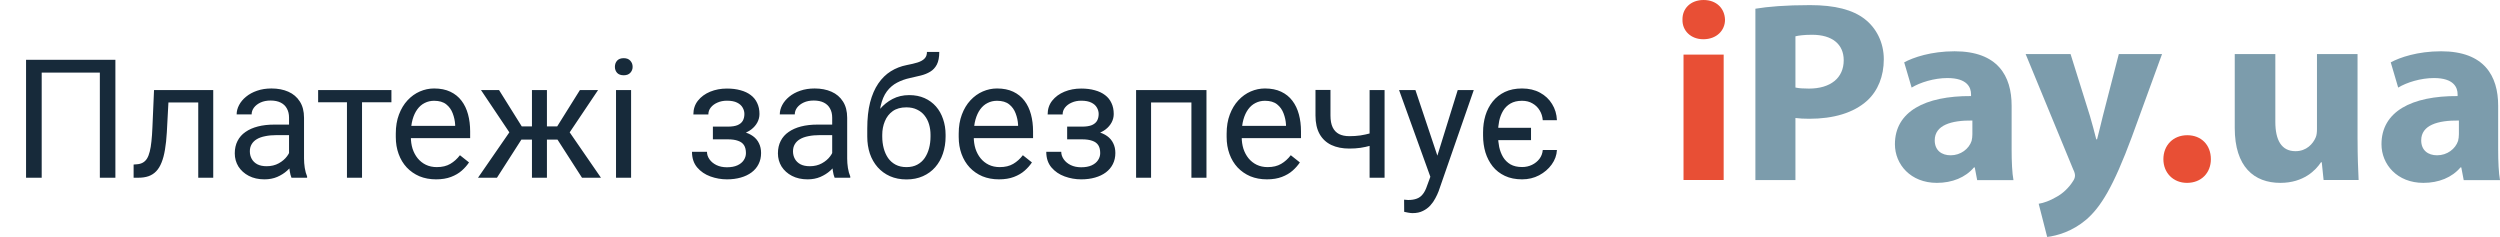
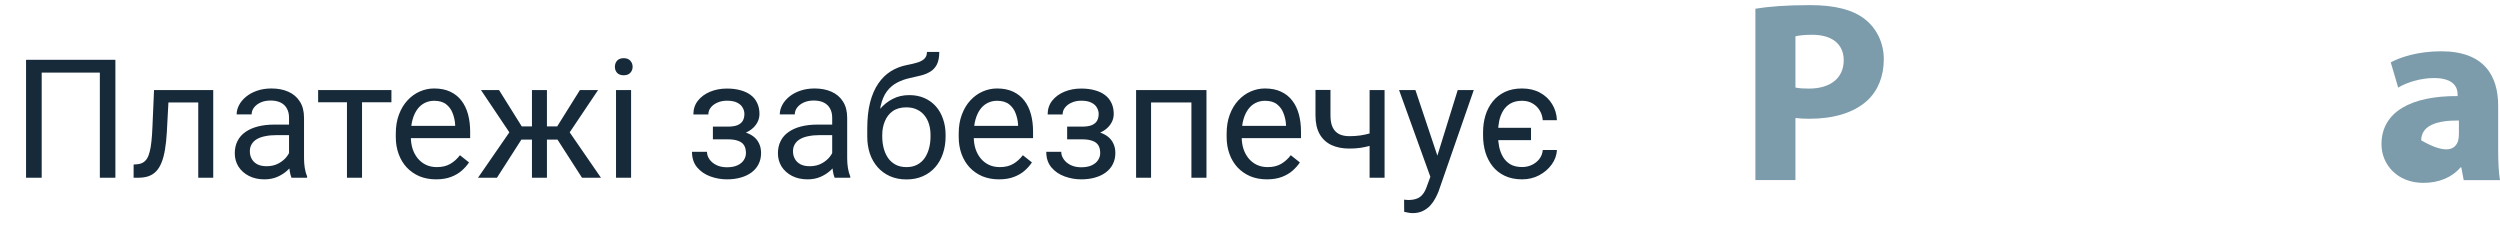
<svg xmlns="http://www.w3.org/2000/svg" width="211" height="20" viewBox="0 0 211 20" fill="none">
  <path d="M9.739 5.047V15H8.427V6.127H3.519V15H2.199V5.047H9.739ZM16.883 7.604V8.649H13.308V7.604H16.883ZM17.997 7.604V15H16.732V7.604H17.997ZM13 7.604H14.271L14.08 11.172C14.048 11.723 13.996 12.211 13.923 12.635C13.854 13.054 13.759 13.414 13.636 13.715C13.517 14.016 13.367 14.262 13.185 14.453C13.007 14.64 12.793 14.779 12.542 14.87C12.291 14.957 12.002 15 11.674 15H11.277V13.886L11.551 13.865C11.747 13.852 11.913 13.806 12.05 13.729C12.191 13.651 12.31 13.537 12.405 13.387C12.501 13.232 12.579 13.034 12.638 12.792C12.701 12.55 12.749 12.263 12.781 11.931C12.818 11.598 12.845 11.211 12.863 10.769L13 7.604ZM24.395 13.735V9.928C24.395 9.636 24.336 9.383 24.218 9.169C24.104 8.95 23.931 8.782 23.698 8.663C23.466 8.545 23.179 8.485 22.837 8.485C22.518 8.485 22.238 8.54 21.996 8.649C21.759 8.759 21.572 8.902 21.436 9.08C21.303 9.258 21.237 9.449 21.237 9.654H19.973C19.973 9.39 20.041 9.128 20.178 8.868C20.314 8.608 20.51 8.374 20.766 8.164C21.025 7.95 21.335 7.781 21.695 7.658C22.06 7.531 22.465 7.467 22.912 7.467C23.45 7.467 23.924 7.558 24.334 7.74C24.749 7.923 25.072 8.198 25.305 8.567C25.542 8.932 25.66 9.39 25.66 9.941V13.387C25.66 13.633 25.681 13.895 25.722 14.173C25.767 14.451 25.833 14.69 25.92 14.891V15H24.601C24.537 14.854 24.487 14.661 24.45 14.419C24.414 14.173 24.395 13.945 24.395 13.735ZM24.614 10.516L24.628 11.404H23.35C22.99 11.404 22.668 11.434 22.386 11.493C22.103 11.548 21.866 11.632 21.675 11.746C21.483 11.86 21.338 12.004 21.237 12.177C21.137 12.345 21.087 12.544 21.087 12.771C21.087 13.004 21.139 13.216 21.244 13.407C21.349 13.599 21.506 13.751 21.716 13.865C21.93 13.975 22.192 14.029 22.502 14.029C22.889 14.029 23.231 13.947 23.527 13.783C23.824 13.619 24.058 13.419 24.231 13.182C24.409 12.945 24.505 12.714 24.519 12.491L25.059 13.1C25.027 13.291 24.94 13.503 24.799 13.735C24.658 13.968 24.468 14.191 24.231 14.405C23.999 14.615 23.721 14.79 23.398 14.932C23.078 15.068 22.718 15.137 22.317 15.137C21.816 15.137 21.376 15.039 20.998 14.843C20.624 14.647 20.333 14.385 20.123 14.057C19.918 13.724 19.815 13.352 19.815 12.942C19.815 12.546 19.893 12.197 20.048 11.896C20.203 11.591 20.426 11.338 20.718 11.138C21.009 10.933 21.36 10.778 21.77 10.673C22.181 10.568 22.639 10.516 23.145 10.516H24.614ZM30.555 7.604V15H29.283V7.604H30.555ZM33.036 7.604V8.629H26.85V7.604H33.036ZM36.803 15.137C36.288 15.137 35.821 15.05 35.401 14.877C34.987 14.699 34.629 14.451 34.328 14.132C34.032 13.813 33.804 13.435 33.645 12.997C33.485 12.56 33.405 12.081 33.405 11.562V11.274C33.405 10.673 33.494 10.137 33.672 9.668C33.85 9.194 34.091 8.793 34.397 8.465C34.702 8.137 35.048 7.888 35.435 7.72C35.823 7.551 36.224 7.467 36.639 7.467C37.167 7.467 37.623 7.558 38.006 7.74C38.393 7.923 38.71 8.178 38.956 8.506C39.202 8.829 39.384 9.212 39.503 9.654C39.621 10.092 39.681 10.57 39.681 11.09V11.657H34.157V10.625H38.416V10.529C38.398 10.201 38.329 9.882 38.211 9.572C38.097 9.262 37.915 9.007 37.664 8.807C37.413 8.606 37.072 8.506 36.639 8.506C36.352 8.506 36.087 8.567 35.846 8.69C35.604 8.809 35.397 8.987 35.224 9.224C35.05 9.461 34.916 9.75 34.82 10.092C34.725 10.434 34.677 10.828 34.677 11.274V11.562C34.677 11.912 34.725 12.243 34.82 12.553C34.921 12.858 35.064 13.127 35.251 13.359C35.442 13.592 35.672 13.774 35.941 13.906C36.215 14.038 36.525 14.104 36.871 14.104C37.318 14.104 37.696 14.013 38.006 13.831C38.316 13.649 38.587 13.405 38.819 13.1L39.585 13.708C39.425 13.95 39.223 14.18 38.977 14.398C38.73 14.617 38.427 14.795 38.067 14.932C37.712 15.068 37.29 15.137 36.803 15.137ZM43.399 11.78L40.597 7.604H42.121L44.035 10.666H45.512L45.327 11.78H43.399ZM44.09 11.65L41.943 15H40.344L43.29 10.734L44.09 11.65ZM46.161 7.604V15H44.897V7.604H46.161ZM50.475 7.604L47.672 11.78H45.744L45.546 10.666H47.029L48.943 7.604H50.475ZM49.121 15L46.968 11.65L47.781 10.734L50.721 15H49.121ZM53.264 7.604V15H51.992V7.604H53.264ZM51.897 5.642C51.897 5.437 51.958 5.263 52.081 5.122C52.209 4.981 52.395 4.91 52.642 4.91C52.883 4.91 53.068 4.981 53.195 5.122C53.328 5.263 53.394 5.437 53.394 5.642C53.394 5.838 53.328 6.006 53.195 6.147C53.068 6.284 52.883 6.353 52.642 6.353C52.395 6.353 52.209 6.284 52.081 6.147C51.958 6.006 51.897 5.838 51.897 5.642ZM61.528 11.466H60.168V10.687H61.426C61.777 10.687 62.055 10.643 62.26 10.557C62.465 10.466 62.611 10.34 62.697 10.181C62.784 10.021 62.827 9.834 62.827 9.62C62.827 9.429 62.777 9.249 62.677 9.08C62.581 8.907 62.426 8.768 62.212 8.663C61.998 8.554 61.711 8.499 61.351 8.499C61.059 8.499 60.795 8.551 60.558 8.656C60.321 8.757 60.132 8.896 59.99 9.073C59.853 9.246 59.785 9.442 59.785 9.661H58.52C58.52 9.21 58.648 8.823 58.903 8.499C59.163 8.171 59.507 7.918 59.935 7.74C60.368 7.562 60.84 7.474 61.351 7.474C61.779 7.474 62.162 7.521 62.499 7.617C62.841 7.708 63.13 7.845 63.367 8.027C63.604 8.205 63.784 8.428 63.907 8.697C64.035 8.962 64.099 9.269 64.099 9.62C64.099 9.871 64.039 10.108 63.921 10.331C63.802 10.554 63.632 10.753 63.408 10.926C63.185 11.094 62.914 11.227 62.595 11.322C62.28 11.418 61.925 11.466 61.528 11.466ZM60.168 10.987H61.528C61.97 10.987 62.36 11.031 62.697 11.117C63.035 11.199 63.317 11.322 63.545 11.486C63.773 11.65 63.944 11.853 64.058 12.095C64.176 12.332 64.235 12.605 64.235 12.915C64.235 13.261 64.165 13.574 64.023 13.852C63.887 14.125 63.691 14.357 63.435 14.549C63.18 14.74 62.875 14.886 62.52 14.986C62.169 15.087 61.779 15.137 61.351 15.137C60.872 15.137 60.407 15.055 59.956 14.891C59.505 14.727 59.133 14.474 58.842 14.132C58.55 13.786 58.404 13.346 58.404 12.812H59.669C59.669 13.036 59.74 13.248 59.881 13.448C60.022 13.649 60.218 13.81 60.469 13.934C60.724 14.057 61.018 14.118 61.351 14.118C61.706 14.118 62.002 14.063 62.239 13.954C62.476 13.845 62.654 13.699 62.773 13.517C62.895 13.334 62.957 13.136 62.957 12.922C62.957 12.644 62.902 12.421 62.793 12.252C62.684 12.083 62.515 11.96 62.287 11.883C62.064 11.801 61.777 11.76 61.426 11.76H60.168V10.987ZM70.237 13.735V9.928C70.237 9.636 70.178 9.383 70.06 9.169C69.946 8.95 69.772 8.782 69.54 8.663C69.308 8.545 69.02 8.485 68.679 8.485C68.36 8.485 68.079 8.54 67.838 8.649C67.601 8.759 67.414 8.902 67.277 9.08C67.145 9.258 67.079 9.449 67.079 9.654H65.814C65.814 9.39 65.883 9.128 66.019 8.868C66.156 8.608 66.352 8.374 66.607 8.164C66.867 7.95 67.177 7.781 67.537 7.658C67.902 7.531 68.307 7.467 68.754 7.467C69.292 7.467 69.766 7.558 70.176 7.74C70.591 7.923 70.914 8.198 71.147 8.567C71.383 8.932 71.502 9.39 71.502 9.941V13.387C71.502 13.633 71.522 13.895 71.564 14.173C71.609 14.451 71.675 14.69 71.762 14.891V15H70.442C70.379 14.854 70.329 14.661 70.292 14.419C70.255 14.173 70.237 13.945 70.237 13.735ZM70.456 10.516L70.47 11.404H69.191C68.831 11.404 68.51 11.434 68.228 11.493C67.945 11.548 67.708 11.632 67.517 11.746C67.325 11.86 67.179 12.004 67.079 12.177C66.979 12.345 66.929 12.544 66.929 12.771C66.929 13.004 66.981 13.216 67.086 13.407C67.191 13.599 67.348 13.751 67.558 13.865C67.772 13.975 68.034 14.029 68.344 14.029C68.731 14.029 69.073 13.947 69.369 13.783C69.665 13.619 69.9 13.419 70.073 13.182C70.251 12.945 70.347 12.714 70.36 12.491L70.9 13.1C70.868 13.291 70.782 13.503 70.641 13.735C70.499 13.968 70.31 14.191 70.073 14.405C69.841 14.615 69.563 14.79 69.239 14.932C68.92 15.068 68.56 15.137 68.159 15.137C67.658 15.137 67.218 15.039 66.84 14.843C66.466 14.647 66.174 14.385 65.965 14.057C65.76 13.724 65.657 13.352 65.657 12.942C65.657 12.546 65.735 12.197 65.89 11.896C66.045 11.591 66.268 11.338 66.56 11.138C66.851 10.933 67.202 10.778 67.612 10.673C68.022 10.568 68.481 10.516 68.986 10.516H70.456ZM78.235 4.384H79.274C79.274 4.83 79.206 5.186 79.069 5.45C78.933 5.71 78.746 5.91 78.509 6.052C78.276 6.193 78.012 6.3 77.716 6.373C77.424 6.446 77.121 6.517 76.807 6.585C76.415 6.667 76.05 6.797 75.713 6.975C75.38 7.148 75.093 7.394 74.852 7.713C74.615 8.032 74.439 8.447 74.325 8.957C74.216 9.467 74.186 10.099 74.236 10.851V11.479H73.197V10.851C73.197 10.008 73.277 9.271 73.436 8.643C73.601 8.014 73.831 7.483 74.127 7.05C74.423 6.617 74.774 6.273 75.18 6.018C75.59 5.762 76.041 5.587 76.533 5.491C76.889 5.423 77.194 5.35 77.449 5.272C77.704 5.19 77.898 5.081 78.03 4.944C78.167 4.808 78.235 4.621 78.235 4.384ZM76.738 8.027C77.221 8.027 77.652 8.112 78.03 8.28C78.409 8.449 78.73 8.684 78.994 8.984C79.258 9.285 79.459 9.641 79.596 10.051C79.737 10.456 79.808 10.898 79.808 11.377V11.527C79.808 12.042 79.732 12.521 79.582 12.963C79.436 13.4 79.22 13.783 78.933 14.111C78.65 14.435 78.304 14.688 77.894 14.87C77.488 15.052 77.025 15.144 76.506 15.144C75.986 15.144 75.522 15.052 75.111 14.87C74.706 14.688 74.359 14.435 74.072 14.111C73.785 13.783 73.566 13.4 73.416 12.963C73.27 12.521 73.197 12.042 73.197 11.527V11.377C73.197 11.263 73.218 11.151 73.259 11.042C73.3 10.933 73.35 10.821 73.409 10.707C73.473 10.593 73.53 10.472 73.58 10.345C73.749 9.935 73.979 9.554 74.27 9.203C74.567 8.852 74.92 8.57 75.33 8.355C75.745 8.137 76.214 8.027 76.738 8.027ZM76.492 9.06C76.027 9.06 75.644 9.167 75.344 9.381C75.047 9.595 74.826 9.88 74.681 10.235C74.535 10.586 74.462 10.967 74.462 11.377V11.527C74.462 11.874 74.503 12.202 74.585 12.512C74.667 12.822 74.79 13.097 74.954 13.339C75.123 13.576 75.335 13.763 75.59 13.899C75.85 14.036 76.155 14.104 76.506 14.104C76.857 14.104 77.16 14.036 77.415 13.899C77.67 13.763 77.88 13.576 78.044 13.339C78.208 13.097 78.331 12.822 78.413 12.512C78.495 12.202 78.536 11.874 78.536 11.527V11.377C78.536 11.067 78.495 10.773 78.413 10.495C78.331 10.217 78.206 9.971 78.037 9.757C77.873 9.543 77.661 9.374 77.401 9.251C77.146 9.123 76.843 9.06 76.492 9.06ZM84.312 15.137C83.797 15.137 83.33 15.05 82.911 14.877C82.496 14.699 82.139 14.451 81.838 14.132C81.542 13.813 81.314 13.435 81.154 12.997C80.995 12.56 80.915 12.081 80.915 11.562V11.274C80.915 10.673 81.004 10.137 81.182 9.668C81.359 9.194 81.601 8.793 81.906 8.465C82.212 8.137 82.558 7.888 82.945 7.72C83.333 7.551 83.734 7.467 84.148 7.467C84.677 7.467 85.133 7.558 85.516 7.74C85.903 7.923 86.22 8.178 86.466 8.506C86.712 8.829 86.894 9.212 87.013 9.654C87.131 10.092 87.19 10.57 87.19 11.09V11.657H81.667V10.625H85.926V10.529C85.908 10.201 85.839 9.882 85.721 9.572C85.607 9.262 85.424 9.007 85.174 8.807C84.923 8.606 84.581 8.506 84.148 8.506C83.861 8.506 83.597 8.567 83.356 8.69C83.114 8.809 82.907 8.987 82.733 9.224C82.56 9.461 82.426 9.75 82.33 10.092C82.234 10.434 82.186 10.828 82.186 11.274V11.562C82.186 11.912 82.234 12.243 82.33 12.553C82.43 12.858 82.574 13.127 82.761 13.359C82.952 13.592 83.182 13.774 83.451 13.906C83.725 14.038 84.034 14.104 84.381 14.104C84.828 14.104 85.206 14.013 85.516 13.831C85.826 13.649 86.097 13.405 86.329 13.1L87.095 13.708C86.935 13.95 86.732 14.18 86.486 14.398C86.24 14.617 85.937 14.795 85.577 14.932C85.222 15.068 84.8 15.137 84.312 15.137ZM91.429 11.466H90.068V10.687H91.326C91.677 10.687 91.955 10.643 92.16 10.557C92.365 10.466 92.511 10.34 92.598 10.181C92.684 10.021 92.728 9.834 92.728 9.62C92.728 9.429 92.677 9.249 92.577 9.08C92.481 8.907 92.326 8.768 92.112 8.663C91.898 8.554 91.611 8.499 91.251 8.499C90.959 8.499 90.695 8.551 90.458 8.656C90.221 8.757 90.032 8.896 89.891 9.073C89.754 9.246 89.686 9.442 89.686 9.661H88.421C88.421 9.21 88.549 8.823 88.804 8.499C89.064 8.171 89.408 7.918 89.836 7.74C90.269 7.562 90.741 7.474 91.251 7.474C91.679 7.474 92.062 7.521 92.399 7.617C92.741 7.708 93.031 7.845 93.268 8.027C93.505 8.205 93.685 8.428 93.808 8.697C93.935 8.962 93.999 9.269 93.999 9.62C93.999 9.871 93.94 10.108 93.821 10.331C93.703 10.554 93.532 10.753 93.309 10.926C93.085 11.094 92.814 11.227 92.495 11.322C92.181 11.418 91.825 11.466 91.429 11.466ZM90.068 10.987H91.429C91.871 10.987 92.26 11.031 92.598 11.117C92.935 11.199 93.217 11.322 93.445 11.486C93.673 11.65 93.844 11.853 93.958 12.095C94.076 12.332 94.136 12.605 94.136 12.915C94.136 13.261 94.065 13.574 93.924 13.852C93.787 14.125 93.591 14.357 93.336 14.549C93.081 14.74 92.775 14.886 92.42 14.986C92.069 15.087 91.679 15.137 91.251 15.137C90.772 15.137 90.308 15.055 89.856 14.891C89.405 14.727 89.034 14.474 88.742 14.132C88.451 13.786 88.305 13.346 88.305 12.812H89.569C89.569 13.036 89.64 13.248 89.781 13.448C89.922 13.649 90.118 13.81 90.369 13.934C90.624 14.057 90.918 14.118 91.251 14.118C91.606 14.118 91.903 14.063 92.14 13.954C92.377 13.845 92.554 13.699 92.673 13.517C92.796 13.334 92.857 13.136 92.857 12.922C92.857 12.644 92.803 12.421 92.693 12.252C92.584 12.083 92.415 11.96 92.188 11.883C91.964 11.801 91.677 11.76 91.326 11.76H90.068V10.987ZM100.705 7.604V8.649H96.966V7.604H100.705ZM97.15 7.604V15H95.886V7.604H97.15ZM101.826 7.604V15H100.555V7.604H101.826ZM106.926 15.137C106.411 15.137 105.944 15.05 105.524 14.877C105.11 14.699 104.752 14.451 104.451 14.132C104.155 13.813 103.927 13.435 103.768 12.997C103.608 12.56 103.528 12.081 103.528 11.562V11.274C103.528 10.673 103.617 10.137 103.795 9.668C103.973 9.194 104.214 8.793 104.52 8.465C104.825 8.137 105.171 7.888 105.559 7.72C105.946 7.551 106.347 7.467 106.762 7.467C107.29 7.467 107.746 7.558 108.129 7.74C108.516 7.923 108.833 8.178 109.079 8.506C109.325 8.829 109.507 9.212 109.626 9.654C109.744 10.092 109.804 10.57 109.804 11.09V11.657H104.28V10.625H108.539V10.529C108.521 10.201 108.452 9.882 108.334 9.572C108.22 9.262 108.038 9.007 107.787 8.807C107.536 8.606 107.195 8.506 106.762 8.506C106.475 8.506 106.21 8.567 105.969 8.69C105.727 8.809 105.52 8.987 105.347 9.224C105.174 9.461 105.039 9.75 104.943 10.092C104.848 10.434 104.8 10.828 104.8 11.274V11.562C104.8 11.912 104.848 12.243 104.943 12.553C105.044 12.858 105.187 13.127 105.374 13.359C105.565 13.592 105.796 13.774 106.064 13.906C106.338 14.038 106.648 14.104 106.994 14.104C107.441 14.104 107.819 14.013 108.129 13.831C108.439 13.649 108.71 13.405 108.942 13.1L109.708 13.708C109.549 13.95 109.346 14.18 109.1 14.398C108.854 14.617 108.55 14.795 108.19 14.932C107.835 15.068 107.413 15.137 106.926 15.137ZM116.858 7.604V15H115.594V7.604H116.858ZM116.428 11.001V12.04C116.173 12.136 115.913 12.222 115.648 12.3C115.389 12.373 115.113 12.432 114.821 12.477C114.534 12.519 114.222 12.539 113.885 12.539C113.301 12.539 112.796 12.439 112.367 12.238C111.939 12.033 111.608 11.726 111.376 11.315C111.144 10.901 111.027 10.379 111.027 9.75V7.59H112.292V9.75C112.292 10.16 112.354 10.493 112.477 10.748C112.6 11.003 112.78 11.192 113.017 11.315C113.254 11.434 113.543 11.493 113.885 11.493C114.213 11.493 114.521 11.473 114.808 11.432C115.099 11.386 115.377 11.327 115.642 11.254C115.91 11.181 116.173 11.097 116.428 11.001ZM120.974 14.234L123.031 7.604H124.385L121.418 16.142C121.35 16.324 121.258 16.52 121.145 16.73C121.035 16.944 120.894 17.146 120.721 17.338C120.548 17.529 120.338 17.684 120.092 17.803C119.85 17.926 119.561 17.987 119.224 17.987C119.123 17.987 118.996 17.974 118.841 17.946C118.686 17.919 118.576 17.896 118.513 17.878L118.506 16.852C118.542 16.857 118.599 16.862 118.677 16.866C118.759 16.875 118.816 16.88 118.848 16.88C119.135 16.88 119.379 16.841 119.579 16.764C119.78 16.691 119.948 16.565 120.085 16.388C120.226 16.215 120.347 15.975 120.447 15.67L120.974 14.234ZM119.463 7.604L121.384 13.346L121.712 14.679L120.803 15.144L118.082 7.604H119.463ZM129.218 10.789V11.828H125.431V10.789H129.218ZM128.466 14.098C128.767 14.098 129.045 14.036 129.3 13.913C129.555 13.79 129.765 13.621 129.929 13.407C130.093 13.188 130.186 12.94 130.209 12.662H131.405C131.382 13.1 131.234 13.508 130.961 13.886C130.692 14.259 130.339 14.562 129.901 14.795C129.468 15.023 128.99 15.137 128.466 15.137C127.91 15.137 127.424 15.039 127.01 14.843C126.595 14.647 126.251 14.378 125.978 14.036C125.709 13.694 125.506 13.302 125.369 12.86C125.237 12.414 125.171 11.942 125.171 11.445V11.158C125.171 10.662 125.237 10.192 125.369 9.75C125.506 9.303 125.711 8.909 125.984 8.567C126.258 8.226 126.6 7.957 127.01 7.761C127.424 7.565 127.908 7.467 128.459 7.467C129.038 7.467 129.544 7.585 129.977 7.822C130.41 8.055 130.749 8.374 130.995 8.779C131.246 9.18 131.382 9.636 131.405 10.146H130.209C130.186 9.841 130.1 9.565 129.949 9.319C129.803 9.073 129.603 8.877 129.348 8.731C129.097 8.581 128.801 8.506 128.459 8.506C128.072 8.506 127.746 8.583 127.481 8.738C127.222 8.889 127.014 9.094 126.859 9.354C126.709 9.609 126.6 9.894 126.531 10.208C126.467 10.518 126.436 10.835 126.436 11.158V11.445C126.436 11.769 126.467 12.088 126.531 12.402C126.6 12.717 126.709 13.002 126.859 13.257C127.014 13.512 127.222 13.717 127.481 13.872C127.746 14.023 128.074 14.098 128.466 14.098Z" fill="#172A3A" />
-   <path d="M142.089 4.609H145.478V15.194H142.089V4.609ZM145.591 1.667C145.591 2.576 144.877 3.312 143.761 3.312C142.692 3.312 141.978 2.576 142.001 1.667C141.978 0.715 142.692 0 143.783 0C144.875 0 145.566 0.715 145.591 1.667Z" fill="#E84F35" />
-   <path d="M182.59 13.434C182.59 12.261 183.418 11.412 184.605 11.412C185.793 11.412 186.598 12.239 186.598 13.434C186.598 14.587 185.791 15.434 184.583 15.434C183.418 15.434 182.59 14.587 182.59 13.434Z" fill="#E84F35" />
  <path d="M151.535 7.388C151.827 7.453 152.185 7.477 152.676 7.477C154.491 7.477 155.61 6.585 155.61 5.086C155.61 3.739 154.647 2.935 152.945 2.935C152.251 2.935 151.782 3 151.535 3.065V7.388ZM148.155 0.736C149.207 0.561 150.686 0.432 152.767 0.432C154.871 0.432 156.373 0.823 157.38 1.607C158.343 2.345 158.993 3.564 158.993 5C158.993 6.434 158.499 7.652 157.605 8.48C156.439 9.544 154.718 10.024 152.701 10.024C152.254 10.024 151.849 10.002 151.535 9.959V15.199H148.155V0.736Z" fill="#7C9CAC" />
-   <path d="M166.469 10.172C164.679 10.151 163.291 10.563 163.291 11.846C163.291 12.693 163.874 13.107 164.635 13.107C165.484 13.107 166.181 12.566 166.403 11.892C166.447 11.719 166.469 11.522 166.469 11.326V10.172ZM166.872 15.194L166.669 14.129H166.603C165.887 14.978 164.766 15.434 163.469 15.434C161.252 15.434 159.931 13.87 159.931 12.172C159.931 9.412 162.484 8.086 166.356 8.108V7.956C166.356 7.39 166.042 6.587 164.363 6.587C163.244 6.587 162.057 6.956 161.341 7.393L160.713 5.263C161.474 4.849 162.975 4.328 164.968 4.328C168.618 4.328 169.781 6.417 169.781 8.916V12.614C169.781 13.635 169.825 14.614 169.936 15.201H166.872V15.194Z" fill="#7C9CAC" />
-   <path d="M174.755 4.563L176.389 9.782C176.567 10.412 176.792 11.194 176.925 11.76H176.992C177.147 11.194 177.328 10.391 177.483 9.782L178.827 4.563H182.476L179.925 11.563C178.357 15.782 177.305 17.477 176.073 18.542C174.888 19.542 173.633 19.89 172.782 20L172.065 17.197C172.49 17.132 173.029 16.935 173.542 16.631C174.056 16.369 174.616 15.849 174.952 15.305C175.063 15.153 175.13 14.978 175.13 14.827C175.13 14.719 175.108 14.544 174.972 14.283L170.964 4.563H174.755Z" fill="#7C9CAC" />
-   <path d="M198.979 11.782C198.979 13.173 199.024 14.305 199.068 15.194H196.112L195.957 13.695H195.89C195.465 14.348 194.436 15.434 192.463 15.434C190.248 15.434 188.613 14.086 188.613 10.803V4.563H192.038V10.283C192.038 11.827 192.554 12.76 193.739 12.76C194.68 12.76 195.216 12.129 195.441 11.609C195.53 11.412 195.552 11.153 195.552 10.892V4.563H198.977V11.782H198.979Z" fill="#7C9CAC" />
-   <path d="M207.531 10.172C205.738 10.151 204.35 10.563 204.35 11.846C204.35 12.693 204.933 13.107 205.693 13.107C206.545 13.107 207.239 12.566 207.462 11.892C207.506 11.719 207.531 11.522 207.531 11.326V10.172ZM207.936 15.194L207.733 14.129H207.666C206.95 14.978 205.832 15.434 204.533 15.434C202.315 15.434 200.997 13.87 200.997 12.172C200.997 9.412 203.548 8.086 207.422 8.108V7.956C207.422 7.39 207.108 6.587 205.429 6.587C204.311 6.587 203.123 6.956 202.407 7.393L201.779 5.263C202.54 4.849 204.041 4.328 206.032 4.328C209.681 4.328 210.845 6.417 210.845 8.916V12.614C210.845 13.635 210.889 14.614 211 15.201H207.936V15.194Z" fill="#7C9CAC" />
+   <path d="M207.531 10.172C205.738 10.151 204.35 10.563 204.35 11.846C206.545 13.107 207.239 12.566 207.462 11.892C207.506 11.719 207.531 11.522 207.531 11.326V10.172ZM207.936 15.194L207.733 14.129H207.666C206.95 14.978 205.832 15.434 204.533 15.434C202.315 15.434 200.997 13.87 200.997 12.172C200.997 9.412 203.548 8.086 207.422 8.108V7.956C207.422 7.39 207.108 6.587 205.429 6.587C204.311 6.587 203.123 6.956 202.407 7.393L201.779 5.263C202.54 4.849 204.041 4.328 206.032 4.328C209.681 4.328 210.845 6.417 210.845 8.916V12.614C210.845 13.635 210.889 14.614 211 15.201H207.936V15.194Z" fill="#7C9CAC" />
</svg>